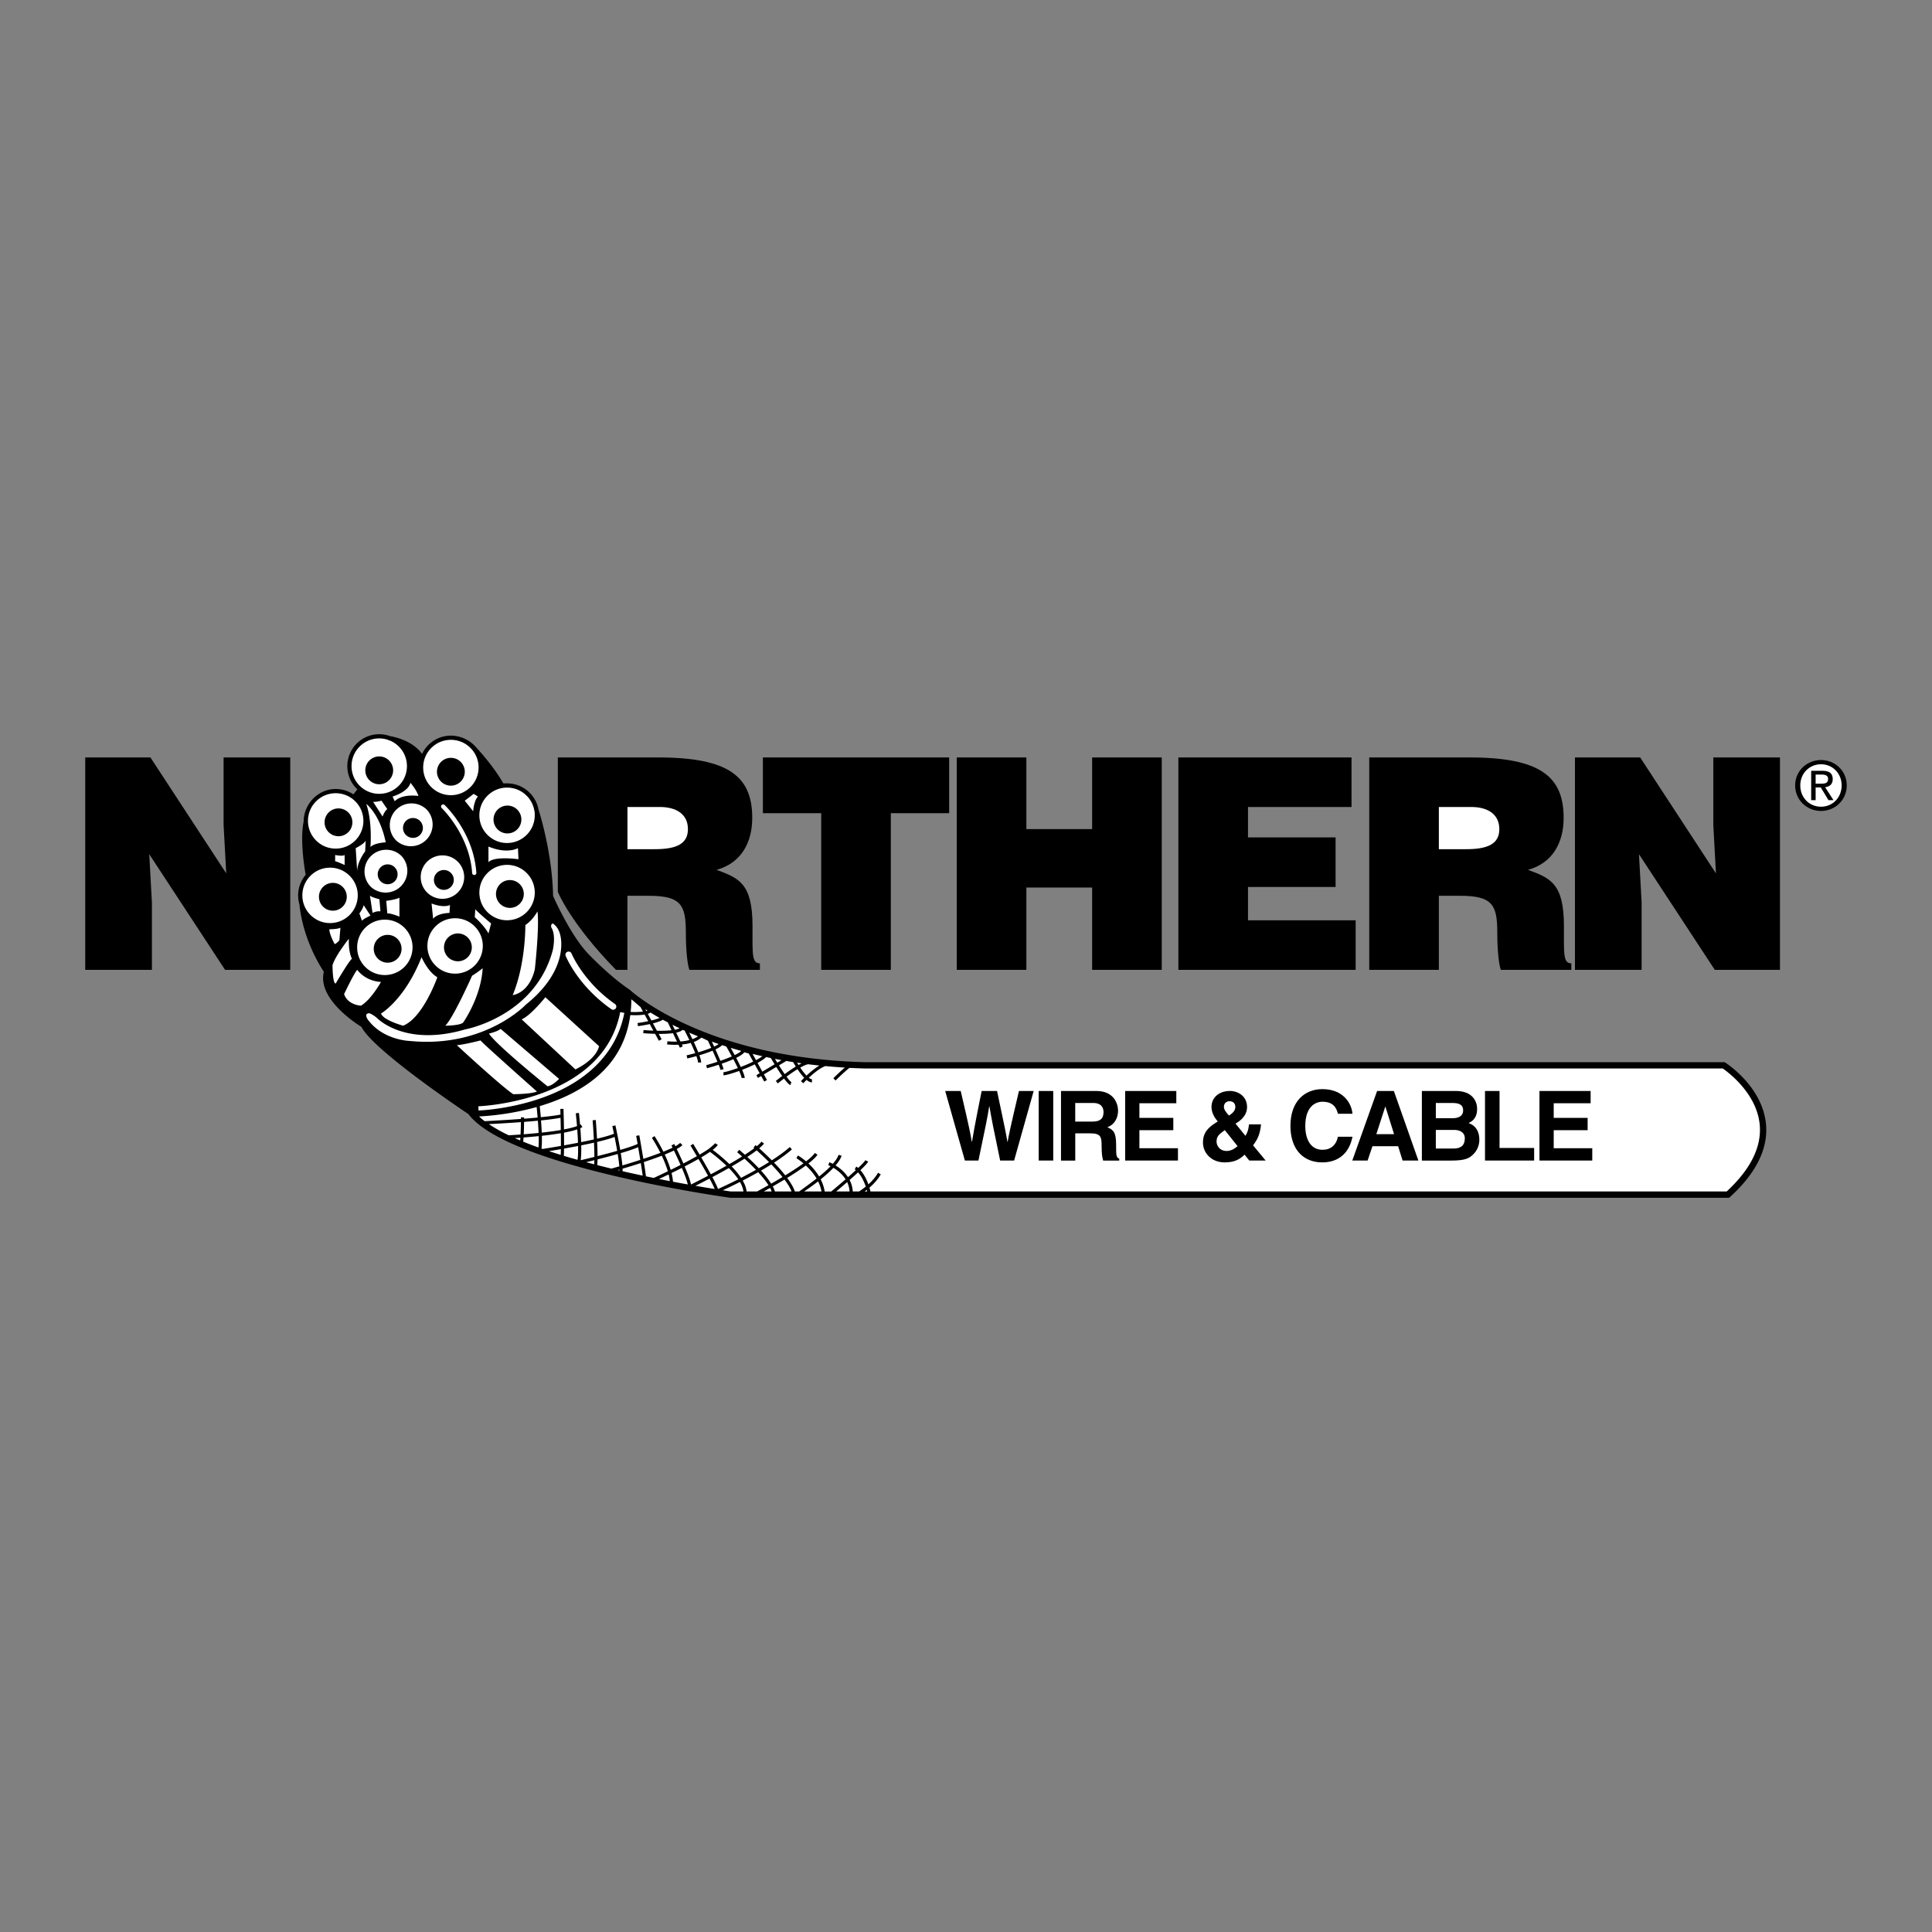
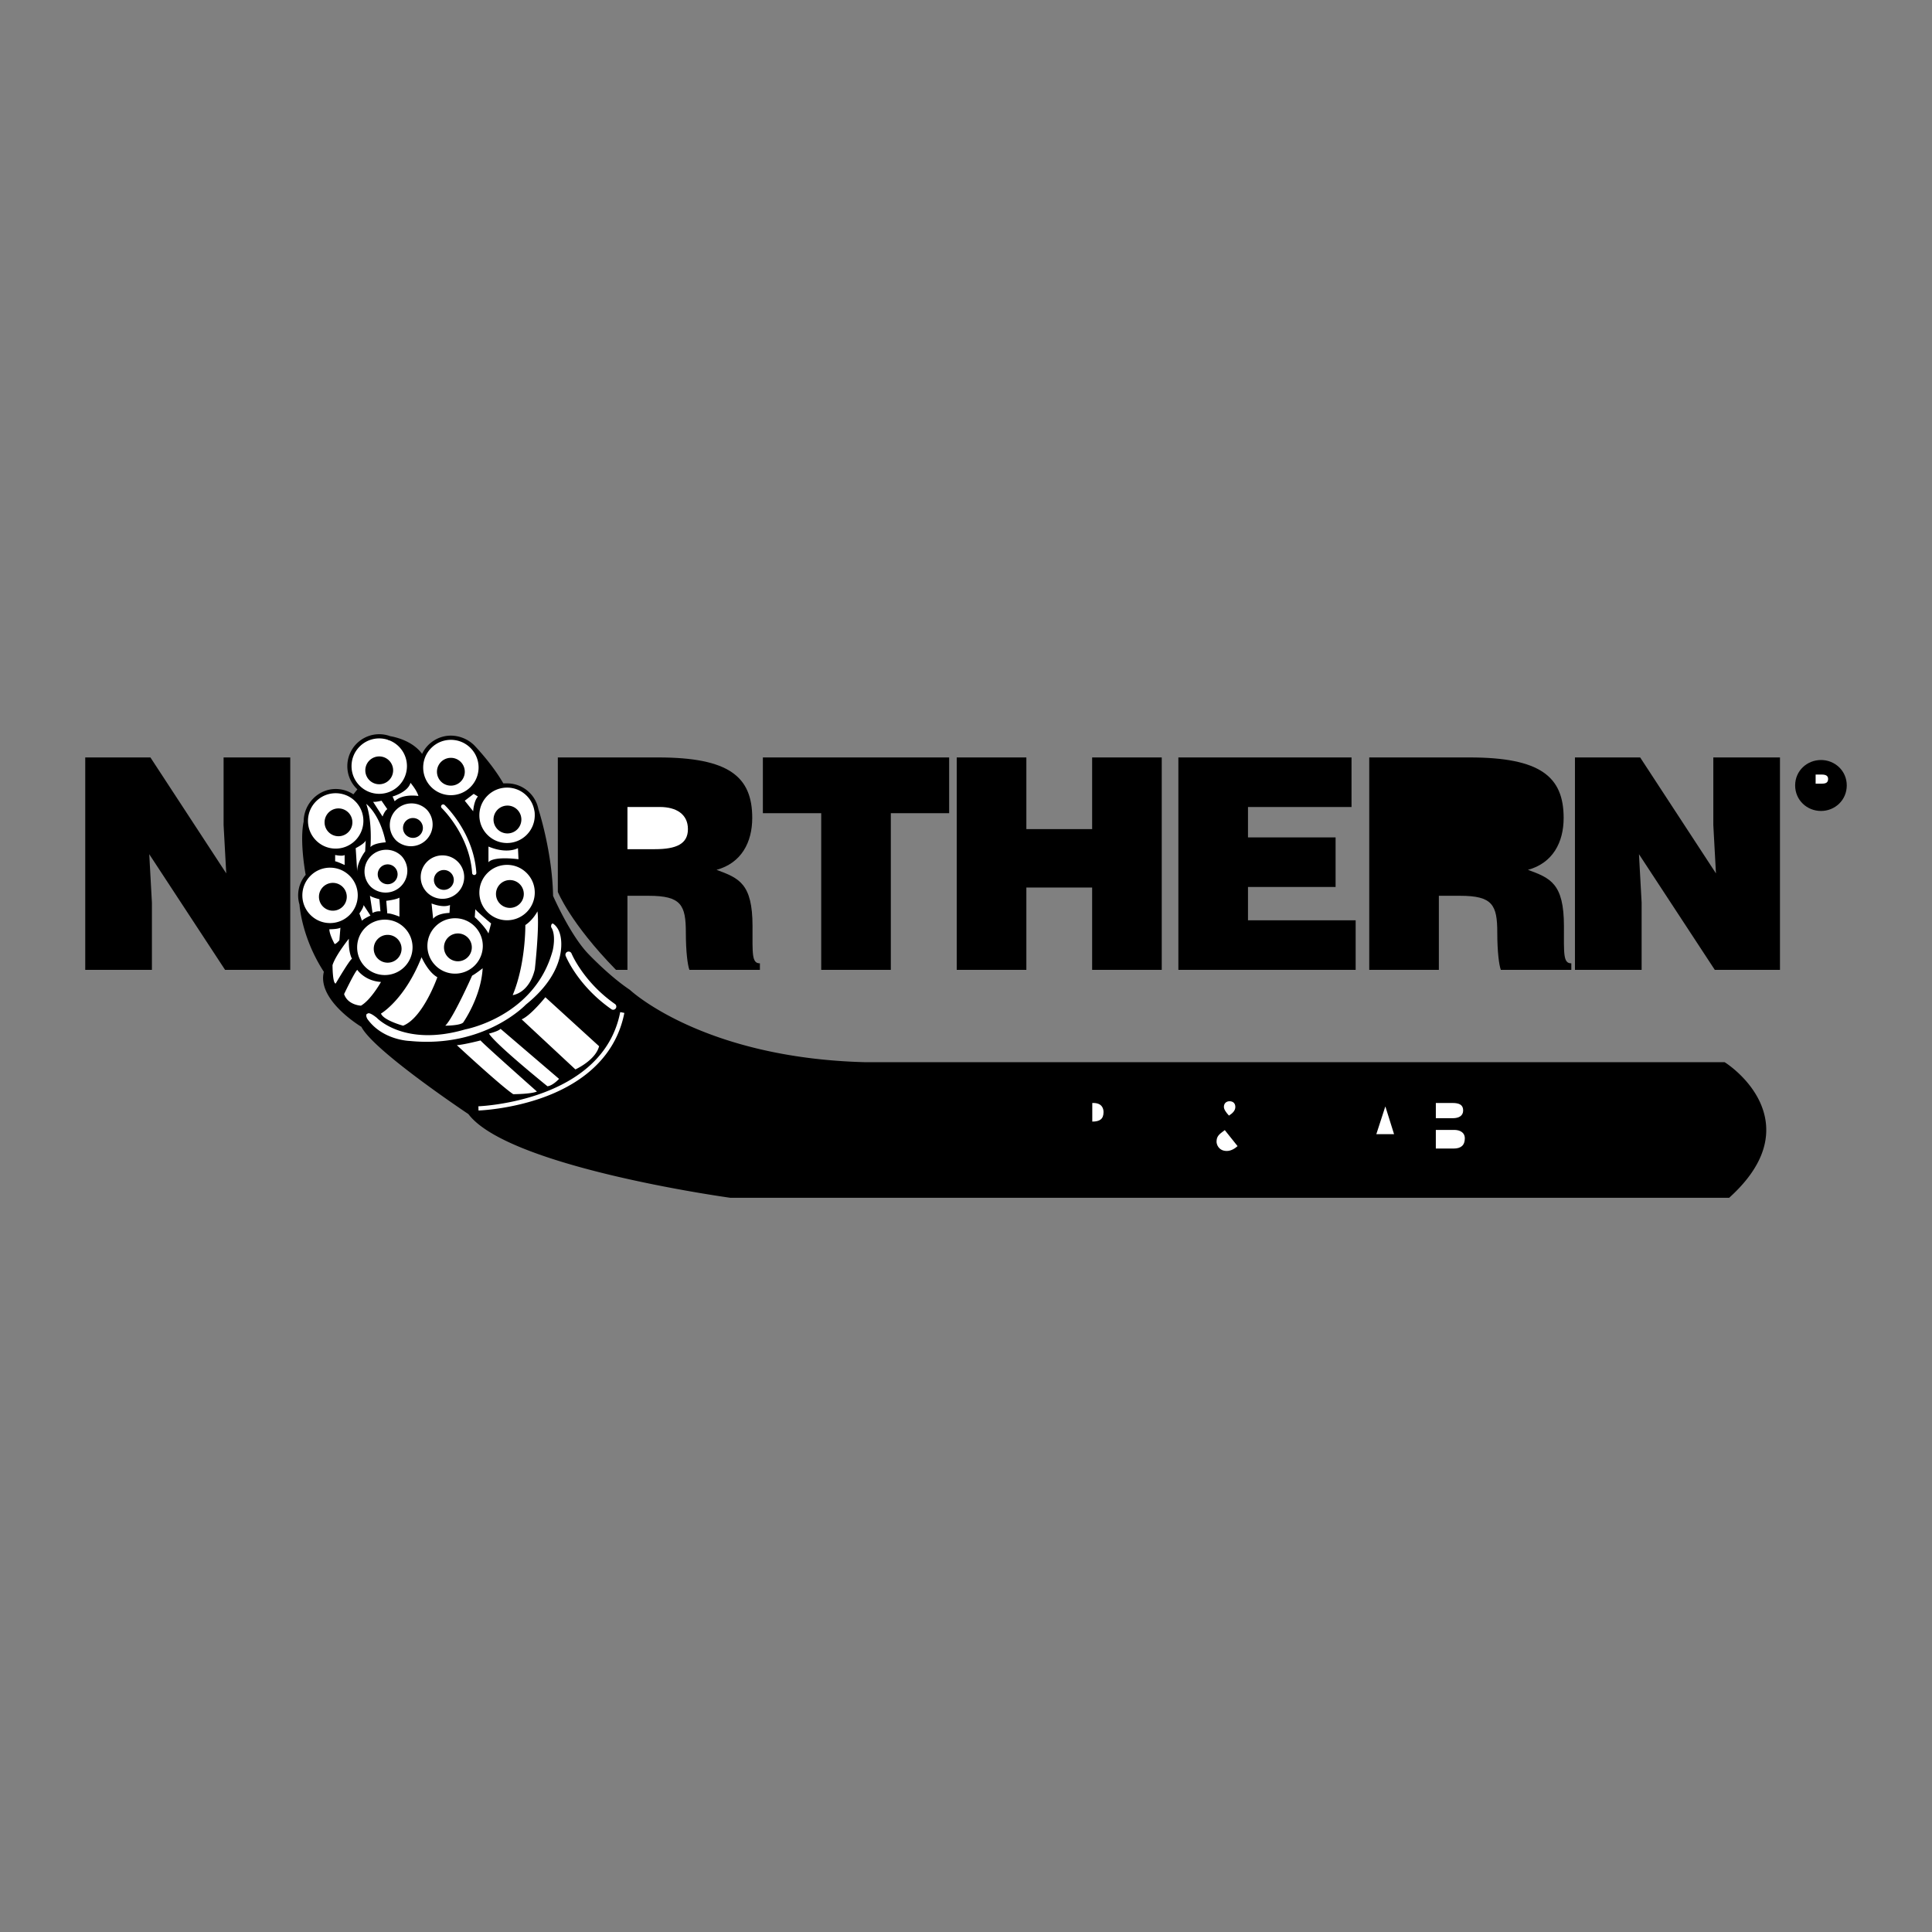
<svg xmlns="http://www.w3.org/2000/svg" width="2500" height="2500" viewBox="0 0 192.756 192.756">
  <rect x="0" y="0" width="192.756" height="192.756" fill="#808080" stroke="none" />
  <g fill-rule="evenodd" clip-rule="evenodd">
    <path fill="#fff" fill-opacity="0" d="M0 0h192.756v192.756H0V0zM30.296 81.972v-.002.002z" />
    <path d="M176.197 112.203c-.322-3.752-3.898-6.08-4.051-6.176l-.078-.051H86.334c-16.198-.412-23.42-7.15-23.491-7.219-2.047-1.363-4.151-3.592-4.172-3.614-1.698-1.778-3.28-5.282-3.49-5.758-.081-4.454-1.465-8.658-1.465-8.658a3.156 3.156 0 0 0-.873-1.636 3.162 3.162 0 0 0-2.251-.933c-.152 0-.378-.004-.378-.004-1.12-1.96-2.888-3.783-2.905-3.801a3.361 3.361 0 0 0-2.323-.96 3.186 3.186 0 0 0-2.874 1.822c-.944-1.297-2.661-1.68-3.185-1.768a3.176 3.176 0 0 0-1.09-.195 3.188 3.188 0 0 0-3.184 3.184c0 .851.331 1.65.932 2.251.023.023.049.043.073.065l-.4.5a3.165 3.165 0 0 0-1.767-.534c-1.756 0-3.194 1.495-3.194 3.251v.002c-.391 1.827.097 4.757.202 5.31a3.17 3.17 0 0 0-.618 2.965s.179 3.243 2.43 6.712c-.661 2.645 3.137 5.115 3.747 5.492 1.188 2.324 9.941 8.211 10.674 8.701 3.917 5.205 25.197 8.221 26.104 8.348l.021.004H172.521l.09-.084c2.588-2.364 3.795-4.792 3.586-7.216z" />
-     <path d="M81.75 106.309c-.466.277-.937.678-1.287 1.006a6.295 6.295 0 0 1-.623-.801c.314-.178.594-.303.795-.334.365.047.738.09 1.115.129zM79.977 106.088c-.1.049-.202.104-.308.162-.047-.076-.093-.15-.137-.225.147.022.297.043.445.063zM79.134 105.967c.065.117.154.271.261.443-.381.232-.771.506-1.106.754a24.643 24.643 0 0 1-.571-.873l.708-.424-.013-.021c.238.041.477.082.721.121zM77.974 105.77l-.422.254a14.243 14.243 0 0 1-.23-.381c.216.043.43.087.652.127zM76.907 105.562c.1.17.228.387.374.623l-1.222.734-.479-.871c.355-.191.66-.391.867-.586.153.034.304.069.46.1zM76.06 105.379a4.984 4.984 0 0 1-.632.393l-.344-.625c.319.08.644.156.976.232zM74.263 104.988l.439.119.445.809c-.393.195-.826.379-1.242.537a22.665 22.665 0 0 0-.456-.908c.366-.18.665-.371.814-.557zM73.958 104.852c-.135.133-.368.273-.657.416a45.613 45.613 0 0 0-.399-.723c.343.103.695.207 1.056.307zM72.462 104.41c.166.287.359.633.551.99a17.18 17.18 0 0 1-1.137.438c-.151-.361-.332-.77-.497-1.135.283-.135.522-.279.674-.428.137.045.269.092.409.135zM71.706 104.16a2.802 2.802 0 0 1-.456.258l-.229-.498c.224.082.45.162.685.24zM70.632 103.836c.004.01.144.307.328.709-.386.158-.843.311-1.294.445-.13-.332-.289-.689-.448-1.031a2.31 2.31 0 0 0 .751-.434c.239.094.663.311.663.311zM69.638 103.395a2.221 2.221 0 0 1-.555.279 38.358 38.358 0 0 0-.319-.648c.282.122.572.245.874.369zM68.306 102.824c.125.24.294.574.471.943a5.226 5.226 0 0 1-.896.141l-.418-.881c.277-.061.5-.146.621-.268-.001.001.122.018.222.065zM67.794 102.584c-.103.066-.264.117-.468.156l-.236-.498c.227.113.461.229.704.342zM66.629 102.004l.37.783c-.421.047-.939.061-1.455.051l-.399-.736c.39-.1.76-.221.985-.363.161.087.328.175.499.265zM64.904 101.023c.278.172.576.35.902.533-.203.092-.495.18-.816.258l-.359-.662a1.02 1.02 0 0 0 .273-.129zM64.601 100.834a1.018 1.018 0 0 1-.121.039l-.098-.18c.07.045.145.092.219.141zM62.991 99.703c.249.195.918.777.918.777l.242.447a7.688 7.688 0 0 1-1.23.035c.042-.409.07-.827.07-1.259zM53.736 113.033a53.31 53.31 0 0 1-1.483.133c.021-.445.03-.906.034-1.236.465-.035.931-.074 1.375-.117.031.402.057.822.074 1.22zM51.898 113.779a24.73 24.73 0 0 1-.537-.232c.168-.01.356-.023.558-.037-.007.094-.013.183-.021.269zM51.936 113.191a69.7 69.7 0 0 1-1.181.076 15.827 15.827 0 0 1-1.982-1.113c.768-.039 1.964-.107 3.198-.199-.004.334-.014.797-.035 1.236zM51.974 111.637a165.97 165.97 0 0 1-3.616.223 6.8 6.8 0 0 1-.563-.471 26.893 26.893 0 0 0 5.746-.939c.03.283.064.65.097 1.049-.436.041-.892.08-1.348.115v-.135h-.315l-.001.158zM53.722 114.486a41.964 41.964 0 0 1-1.52-.58c.013-.131.023-.271.033-.42.46-.035.977-.08 1.512-.135.012.45.007.848-.025 1.135zM55.942 115.221a53.149 53.149 0 0 1-1.164-.371c.333-.055.737-.123 1.181-.199-.004.216-.009.408-.017.57zM54.139 114.633l-.115-.041c.043-.322.05-.775.037-1.273.642-.07 1.295-.156 1.895-.258.005.445.008.881.006 1.268-.781.136-1.442.243-1.823.304zM53.977 111.783a24.513 24.513 0 0 0 1.948-.258c.01.385.019.801.025 1.217-.595.104-1.253.188-1.9.258a32.784 32.784 0 0 0-.073-1.217zM57.622 115.715a71.219 71.219 0 0 1-1.369-.398c.011-.199.018-.445.021-.723.446-.078.921-.166 1.4-.26.011.529-.002 1.018-.052 1.381zM56.27 113.004a9.643 9.643 0 0 0 1.321-.324c.032.422.06.883.075 1.334-.474.092-.945.18-1.389.258.002-.399-.002-.836-.007-1.268zM59.284 116.162a52.498 52.498 0 0 1-.803-.211l.82-.199c-.004.15-.009.289-.017.41zM57.935 115.756c.055-.395.066-.924.055-1.484.434-.086.865-.176 1.273-.268.022.488.038.986.039 1.42-.521.131-.994.244-1.367.332zM59.593 116.242c.013-.162.021-.355.023-.57.632-.16 1.344-.346 2.013-.537.075.465.133.896.159 1.23-.339.1-.609.176-.785.227a99.911 99.911 0 0 1-1.41-.35zM59.576 113.932c.712-.168 1.333-.34 1.741-.502.09.445.181.926.26 1.391-.631.18-1.318.361-1.959.523-.003-.44-.019-.932-.042-1.412zM61.802 116.779a4.508 4.508 0 0 1-.167-.039l.167-.049v.088zM61.933 115.047c.709-.207 1.342-.416 1.735-.594.071.412.145.85.213 1.27-.646.211-1.27.4-1.787.553-.03-.354-.089-.782-.161-1.229zM62.11 116.85c.005-.072.006-.154.003-.25a66.64 66.64 0 0 0 1.819-.561c.078.486.146.928.188 1.254-.656-.139-1.328-.287-2.01-.443zM64.447 117.361a44.034 44.034 0 0 0-.21-1.422 37.886 37.886 0 0 0 1.788-.633c.229.482.448 1.018.604 1.553-.531.258-1.015.486-1.402.664-.258-.052-.518-.107-.78-.162zM65.75 117.629c.268-.125.596-.281.96-.457.054.227.091.449.112.666-.349-.067-.707-.137-1.072-.209zM66.321 115.189c.337-.137.647-.271.916-.402.197.41.436.922.662 1.439-.332.17-.662.334-.983.492a11.03 11.03 0 0 0-.595-1.529zM67.146 117.9a5.306 5.306 0 0 0-.146-.867c.326-.16.674-.332 1.026-.512.276.646.511 1.264.595 1.65-.466-.083-.959-.173-1.475-.271zM68.308 116.377a39.68 39.68 0 0 0 1.379-.746c.306.521.651 1.121.955 1.676a88.5 88.5 0 0 1-1.7.871c-.082-.432-.341-1.116-.634-1.801zM69.96 115.473c.325-.191.622-.377.874-.553.331.246.992.756 1.646 1.387-.534.301-1.068.592-1.56.852a67.157 67.157 0 0 0-.96-1.686zM69.389 118.307a87.74 87.74 0 0 0 1.404-.721c.222.414.406.781.513 1.041-.534-.084-1.181-.191-1.917-.32zM71.071 117.438c.518-.273 1.082-.58 1.645-.9.349.354.68.734.941 1.119-.941.477-1.7.824-2.015.967-.106-.282-.316-.708-.571-1.186zM75.707 116.555a22.26 22.26 0 0 0-1.15-1.127c.349-.227.666-.449.938-.658.288.26.741.68 1.233 1.174-.336.21-.679.413-1.021.611zM76.952 116.174c.385.396.777.828 1.12 1.258a54.92 54.92 0 0 1-1.13.662 9.523 9.523 0 0 0-1.014-1.303c.344-.199.688-.406 1.024-.617zM75.423 116.715c-.512.289-1.017.557-1.486.799a8.157 8.157 0 0 0-.938-1.139c.442-.256.878-.516 1.282-.771.357.324.757.707 1.142 1.111zM72.9 118.873c-.075-.012-.35-.051-.789-.119a50.145 50.145 0 0 0 1.713-.83c.188.324.311.645.348.949H72.9zM74.488 118.873c-.037-.355-.176-.723-.387-1.09.487-.25 1.012-.531 1.543-.83.399.436.766.883 1.027 1.293-.554.312-.979.541-1.137.627h-1.046zM76.198 118.873c.181-.1.396-.219.634-.354.066.123.115.24.154.354h-.788zM77.313 118.873a2.712 2.712 0 0 0-.212-.506 59.87 59.87 0 0 0 1.166-.682c.315.418.572.828.708 1.188h-1.662zM79.303 118.873c-.136-.412-.415-.877-.768-1.352a26.418 26.418 0 0 0 1.863-1.238c.361.332.759.771 1.072 1.299-.863.672-1.738 1.291-1.738 1.291h-.429zM80.226 118.873c.3-.201.826-.564 1.396-1.008.155.311.274.646.34 1.008h-1.736zM82.281 118.873a4.108 4.108 0 0 0-.402-1.209c.446-.359.897-.756 1.27-1.15.374.225.869.6 1.215 1.145a80.47 80.47 0 0 1-1.43 1.215h-.653v-.001zM83.427 118.873c.277-.232.671-.566 1.094-.932.131.273.219.582.242.932h-1.336zM85.078 118.873a2.799 2.799 0 0 0-.312-1.146c.29-.254.579-.514.843-.76.228.258.528.705.769 1.418a7.72 7.72 0 0 1-.67.488h-.63zM86.267 118.873l.211-.16c.015.053.03.104.044.16h-.255z" fill="#fff" />
-     <path d="M172.271 118.873H86.845a7.459 7.459 0 0 0-.101-.381c.409-.354.837-.803 1.13-1.33l-.275-.154c-.247.445-.606.838-.961 1.156-.25-.699-.555-1.145-.796-1.414.392-.373.693-.691.775-.855l-.282-.141c-.065.131-.337.416-.715.773-.106-.092-.176-.133-.187-.141l-.157.275c.002 0 .044.027.111.084a41.76 41.76 0 0 1-.781.701c-.361-.547-.854-.932-1.243-1.172.29-.338.511-.668.601-.967l-.302-.09c-.082.271-.293.58-.574.898-.2-.105-.336-.158-.341-.16l-.111.295c.004.002.094.037.232.105-.337.35-.74.699-1.144 1.025a6.036 6.036 0 0 0-1.065-1.299c.411-.322.734-.623.901-.873l-.262-.176c-.157.236-.472.525-.876.838a6.452 6.452 0 0 0-.805-.588l-.16.271c.009.006.31.188.701.516-.531.389-1.174.805-1.813 1.195a17.042 17.042 0 0 0-1.119-1.268c.664-.43 1.282-.877 1.784-1.32l-.208-.236c-.504.445-1.129.895-1.799 1.326a29.215 29.215 0 0 0-1.257-1.199c.202-.17.367-.328.481-.471l-.246-.197a3.42 3.42 0 0 1-.472.457c-.063-.057-.113-.098-.126-.109l-.205.24.079.068c-.271.205-.59.424-.941.65a21.99 21.99 0 0 0-.565-.488l-.201.244c.136.111.304.256.489.42-.401.25-.832.506-1.27.758a16.83 16.83 0 0 0-1.666-1.418c.249-.189.43-.361.511-.504l-.274-.156c-.071.123-.632.564-.632.564-.25.176-.562.369-.908.57a85.27 85.27 0 0 0-.641-1.07l-.269.166c.008.012.278.455.637 1.062a45.52 45.52 0 0 1-1.345.725 46.107 46.107 0 0 0-.664-1.439c.249-.137.445-.268.566-.389l-.223-.223a2.306 2.306 0 0 1-.479.33 24.475 24.475 0 0 0-.109-.221l-.282.143.111.225a13.84 13.84 0 0 1-.916.4 15.559 15.559 0 0 0-.885-1.555l-.262.176c.008.012.421.637.85 1.494-.534.205-1.121.41-1.702.602-.076-.467-.243-1.439-.243-1.439-.086-.5-.151-.865-.16-.912l-.311.055.142.805c-.337.166-.977.377-1.732.6-.202-1.178-.463-2.359-.482-2.447l-.308.068c.048.221.104.48.162.762-.373.158-.979.328-1.692.496a75.002 75.002 0 0 0-.122-1.865l-.314.025c.001.018.071.9.123 1.912a45.58 45.58 0 0 1-1.268.268 33.628 33.628 0 0 0-.081-1.395c.074-.033.144-.066.202-.102l-.162-.271c-.021.014-.045.025-.067.037a44.913 44.913 0 0 0-.115-1.18l-.313.035c.001.014.062.553.122 1.279-.338.125-.788.234-1.3.33-.017-1.045-.047-1.971-.049-2.053l-.315.01.017.562c-.482.096-1.178.184-1.965.262a53.922 53.922 0 0 0-.104-1.107c2.25-.672 4.637-1.77 6.399-3.576 1.479-1.514 2.35-3.365 2.632-5.506.377.02.961.027 1.432-.051l.358.66c-.376.08-.762.145-1.064.184l.042.314c.107-.016.625-.088 1.179-.209l.354.654a20.37 20.37 0 0 1-.979-.059l-.028.314c.124.01.6.049 1.182.064l.376.693.277-.15-.291-.535c.479.002.989-.016 1.423-.074l.399.842a7.744 7.744 0 0 1-.95-.033l-.037.314c.044.004.524.059 1.136.031l.142.299.285-.135-.089-.188c.291-.027.595-.076.889-.158.162.346.319.701.447 1.021-.309.086-.606.16-.864.219l.07.309c.102-.023.457-.105.907-.23.1.275.161.502.161.637h.315c0-.164-.069-.424-.175-.725.426-.125.897-.281 1.314-.455.162.357.338.756.487 1.107-.449.148-.858.268-1.124.342l.083.303c.12-.031.59-.162 1.162-.352.09.225.158.41.185.52l.306-.078a5.18 5.18 0 0 0-.192-.541c.386-.133.796-.287 1.166-.453.162.307.315.609.446.885-.683.246-1.265.41-1.432.41v.316c.204 0 .836-.174 1.566-.438.145.326.238.582.238.701h.315c0-.16-.105-.459-.26-.812.424-.162.863-.348 1.263-.549l.488.889-.329.197.162.27.318-.191.304.553.276-.152-.309-.562 1.235-.74c.188.301.392.615.59.898-.322.244-.562.439-.633.5l.2.242c.151-.125.369-.297.618-.484.258.346.489.604.634.652l.1-.299c-.083-.031-.259-.236-.482-.543.345-.254.73-.521 1.092-.746.197.297.429.611.669.859-.186.184-.307.314-.324.332l.232.213c.004-.004.13-.141.326-.332.185.148.368.244.54.244v-.316c-.088 0-.195-.055-.312-.146.458-.428 1.116-.977 1.652-1.162.63.061 1.276.109 1.938.148-.504.428-1.054.975-1.146 1.066l.223.223c.382-.381.977-.939 1.386-1.258a70.89 70.89 0 0 0 1.578.061h85.553c.484.334 3.42 2.48 3.689 5.652.185 2.195-.926 4.418-3.3 6.617z" fill="#fff" />
-     <path d="M94.303 108.846h1.547c.89 3.801.977 4.283 1.103 5.076h.02c.125-.725.231-1.43.967-5.076h1.537c.812 3.811.879 4.178 1.035 5.076h.02c.115-.656.23-1.256 1.131-5.076h1.469l-1.953 6.943h-1.393c-.715-3.404-.84-4.08-1.072-5.416h-.02c-.213 1.336-.328 1.838-1.074 5.416h-1.353l-1.964-6.943zM105.082 115.789h-1.451v-6.943h1.451v6.943zM105.854 108.846h3.51c1.848 0 2.186 1.363 2.186 1.963 0 .764-.387 1.422-1.072 1.654.57.252.879.463.879 1.76 0 1.016 0 1.266.311 1.383v.184h-1.605c-.098-.33-.154-.688-.154-1.402 0-.947-.059-1.314-1.133-1.314h-1.498v2.717h-1.422v-6.945h-.002z" />
-     <path d="M108.977 111.902c.756 0 1.123-.262 1.123-.949 0-.367-.166-.908-1.016-.908h-1.809v1.857h1.702z" fill="#fff" />
+     <path d="M108.977 111.902c.756 0 1.123-.262 1.123-.949 0-.367-.166-.908-1.016-.908h-1.809h1.702z" fill="#fff" />
    <path d="M117.361 110.074h-3.683v1.459h3.384v1.229h-3.384v1.799h3.847v1.228h-5.269v-6.943h5.105v1.228zM126.277 115.789h-1.635l-.473-.59c-.406.406-.939.773-1.982.773-1.326 0-2.166-.938-2.166-1.973 0-.668.184-1.324 1.334-2.021l.145-.086c-.289-.33-.629-.852-.629-1.451 0-.947.764-1.596 1.848-1.596.764 0 1.701.494 1.701 1.605 0 .977-.869 1.488-1.15 1.654l.986 1.217c.174-.27.311-.607.357-1.141h1.199c-.086.938-.328 1.48-.793 2.09l1.258 1.519z" />
    <path d="M122.67 109.871c-.299 0-.561.193-.561.561 0 .232.174.512.504.871.367-.232.637-.504.637-.861 0-.387-.25-.571-.58-.571zM122.197 112.752c-.57.416-.822.609-.822 1.16 0 .271.213.92 1.025.92.443 0 .84-.271 1.072-.484l-1.275-1.596z" fill="#fff" />
    <path d="M133.486 111.119c-.115-.416-.338-1.199-1.537-1.199-.695 0-1.721.463-1.721 2.426 0 1.248.492 2.369 1.721 2.369.803 0 1.363-.453 1.537-1.305h1.451c-.291 1.508-1.277 2.562-3.018 2.562-1.848 0-3.172-1.248-3.172-3.646 0-2.426 1.402-3.664 3.191-3.664 2.078 0 2.92 1.432 2.998 2.457h-1.45zM136.447 115.789h-1.529l2.477-6.943h1.671l2.448 6.943h-1.576l-.446-1.432h-2.562l-.483 1.432z" />
    <path fill="#fff" d="M137.316 113.158h1.77l-.861-2.746h-.018l-.891 2.746z" />
    <path d="M141.861 108.846h3.375c1.703 0 2.137 1.064 2.137 1.779 0 .996-.561 1.277-.85 1.422.85.318 1.072.996 1.072 1.682 0 .553-.232 1.074-.6 1.432-.396.387-.773.629-2.195.629h-2.939v-6.944z" />
    <path d="M143.254 114.59h1.779c.707 0 1.113-.309 1.113-1.016 0-.609-.523-.842-1.045-.842h-1.848v1.858h.001zM143.254 111.562h1.703c.57 0 1.023-.221 1.023-.773 0-.57-.406-.744-1.062-.744h-1.664v1.517z" fill="#fff" />
    <path d="M149.609 114.531h3.452v1.258h-4.903v-6.943h1.451v5.685zM158.697 110.074h-3.683v1.459h3.384v1.229h-3.384v1.799h3.847v1.228h-5.269v-6.943h5.105v1.228zM22.573 87.137l-.265-4.827v-6.74h6.651v21.192h-6.504l-7.564-11.538.265 4.826v6.712H8.504V75.57h6.504l7.565 11.567zM55.655 88.982V75.57h10.007c7.064 0 9.389 1.913 9.389 6.034 0 2.443-1.089 4.503-3.562 5.18 2.237.824 3.59 1.354 3.59 5.621 0 2.767-.088 3.708.736 3.708v.648h-7.034c-.177-.471-.354-1.826-.354-3.709 0-2.767-.471-3.679-3.708-3.679H62.6v7.388h-1.146c-4.573-4.678-5.799-7.779-5.799-7.779z" />
    <path d="M62.601 84.723h2.737c2.148 0 3.296-.529 3.296-2.001 0-1.501-1.177-2.208-2.796-2.208h-3.237v4.209z" fill="#fff" />
    <path d="M76.112 75.57h18.585v5.562h-5.82v15.63h-6.945v-15.63h-5.82V75.57zM95.454 96.762V75.57h6.946v7.152h6.563V75.57h6.945v21.192h-6.945V88.55H102.4v8.212h-6.946zM117.566 96.762V75.57h17.276v4.945h-10.33v3.031h8.74v4.945h-8.74v3.326h10.742v4.945h-17.688zM143.555 89.374v7.388h-6.945V75.57h10.006c7.064 0 9.389 1.913 9.389 6.034 0 2.443-1.088 4.503-3.561 5.18 2.236.824 3.59 1.354 3.59 5.621 0 2.767-.088 3.708.736 3.708v.648h-7.033c-.178-.471-.354-1.826-.354-3.709 0-2.767-.471-3.679-3.709-3.679h-2.119v.001z" />
-     <path d="M143.555 84.723h2.736c2.148 0 3.297-.529 3.297-2.001 0-1.501-1.178-2.208-2.795-2.208h-3.238v4.209z" fill="#fff" />
    <path d="M171.201 87.137l-.263-4.827v-6.74h6.65v21.192h-6.504l-7.564-11.538.265 4.826v6.712h-6.652V75.57h6.506l7.562 11.567zM179.102 78.361c0-1.459 1.184-2.535 2.582-2.535 1.385 0 2.568 1.076 2.568 2.535 0 1.473-1.184 2.549-2.568 2.549-1.399 0-2.582-1.077-2.582-2.549z" />
-     <path d="M181.684 80.486c1.15 0 2.057-.901 2.057-2.125 0-1.203-.906-2.111-2.057-2.111-1.164 0-2.07.908-2.07 2.111-.001 1.224.906 2.125 2.07 2.125z" fill="#fff" />
    <path d="M181.146 79.833h-.445v-2.932h1.117c.691 0 1.035.256 1.035.834 0 .524-.33.753-.76.807l.834 1.291h-.498l-.773-1.271h-.51v1.271z" />
    <path d="M181.676 78.186c.377 0 .713-.027.713-.477 0-.363-.328-.43-.639-.43h-.604v.907h.53zM55.147 92.135s.525.263.735 1.104c0 0 1.104 3.364-3.417 6.991 0 0-4.1 4.361-11.564 3.627 0 0-2.733-.053-4.257-2.209 0 0-.263-.473.052-.525 0 0 .105-.209.894.422 0 0 2.733 2.943 8.831 1.156 0 0 6.938-1.262 8.726-7.885 0 0 .368-1.524-.158-2.312 0-.001-.052-.316.158-.369zM54.411 99.494s-1.472 1.84-2.365 2.207l5.361 4.994s1.998-.895 2.365-2.312l-5.361-4.889zM48.786 103.121s.894-.211 1.157-.473l5.834 4.992s-.63.684-1.157.736c.001.001-5.15-4.151-5.834-5.255zM47.946 103.805s-1.63.42-2.366.473c0 0 4.363 4.047 5.624 4.889 0 0 1.735 0 2.366-.264 0-.001-5.572-4.94-5.624-5.098zM56.431 95.354c.048.122 1.23 3.005 4.58 5.345a.316.316 0 0 0 .361-.517c-3.188-2.227-4.344-5.035-4.355-5.062a.316.316 0 0 0-.586.234zM44.069 80.62c.028.026 2.782 2.674 3.036 6.484a.21.21 0 1 0 .42-.028c-.266-3.979-3.049-6.65-3.167-6.762-.085-.08-.218-.076-.297.009s-.076.217.008.297z" fill="#fff" />
    <path d="M53.622 90.926s-.42.841-1.209 1.367c0 0 .053 3.838-1.261 6.99 0 0 1.629-.156 2.208-2.574-.001 0 .473-4.206.262-5.783zM47.742 110.795c.031 0 3.213-.107 6.571-1.346 4.474-1.652 7.233-4.553 7.979-8.391l-.413-.08c-1.734 8.926-14.025 9.393-14.149 9.396l.012.421zM47.104 97.34s-1.893 4.258-2.681 4.992c0 0 1.472 0 1.787-.314 0 0 1.787-2.523 1.945-5.414.001 0-.735.578-1.051.736zM42.058 95.5s.631 1.471 1.577 1.997c0 0-1.419 4.049-3.417 4.836 0 0-1.945-.525-2.208-1.209.001-.001 2.366-1.366 4.048-5.624zM47.367 91.505s.999.894 1.367 1.629l.263-.999s-1.261-1.051-1.577-1.419l-.053.789zM48.734 84.461v1.577s.263-.63 2.996-.315l-.053-1.104s-1.051.631-2.943-.158zM35.646 96.762s.735 1.104 2.365 1.209c0 0-.999 1.787-1.998 2.365 0 0-1.314-.053-1.682-1.156.001 0 1.052-2.209 1.315-2.418zM33.491 98.127s1.419-2.417 1.629-2.47c0 0-.368-.578-.315-1.998 0 0-1.314 1.63-1.629 2.628-.001.001-.001 1.84.315 1.84zM32.86 92.714s.841 0 1.104-.158l-.105 1.261s-.315.368-.473.368c-.001.001-.526-.946-.526-1.471zM43.057 90.138s1.104.473 1.84.158l-.053.788s-1.156 0-1.629.579l-.158-1.525zM47.209 80.939s.053-.999.473-1.472l-.42-.263-.894.683.841 1.052zM38.537 89.875s.946-.105 1.314-.315v1.892s-.894-.368-1.209-.315l-.105-1.262zM40.955 78.101s.631.736.789 1.314c0 0-1.577-.263-2.366.525l-.21-.473c-.001.001 1.524-.42 1.787-1.366zM38.169 81.465s.21-.578.473-.736l-.578-.841s-.631.158-.841.105l.946 1.472zM36.539 80.204s1.367.999 1.945 3.837c0 0-1.156.052-1.524.473 0 0 .21-2.523-.421-4.31zM36.487 83.831l-.053 1.104s-.894 1.157-.788 2.155l-.158-2.47c0-.001.946-.474.999-.789zM37.958 90.926l-.105-1.209s-.841-.21-.946-.368l.263 1.734c0 .001.368-.209.788-.157zM34.384 85.302v.999s-.789-.368-.946-.368v-.631s.736.158.946 0zM36.276 90.296l.684 1.051s-.789.368-.841.525l-.263-.736c0 .001.42-.577.42-.84zM39.526 80.791c.41-.41.954-.635 1.533-.635s1.124.226 1.533.635a2.17 2.17 0 0 1-3.066 3.066c-.41-.409-.635-.954-.635-1.533s.226-1.124.635-1.533zM44.144 85.341c.579 0 1.124.226 1.533.635s.635.954.635 1.533a2.17 2.17 0 0 1-3.702 1.533c-.409-.41-.635-.955-.635-1.534s.226-1.124.635-1.533a2.16 2.16 0 0 1 1.534-.634zM37.003 85.416c.409-.41.954-.635 1.533-.635s1.124.226 1.533.635a2.17 2.17 0 0 1-3.066 3.066 2.153 2.153 0 0 1-.635-1.534c0-.578.226-1.122.635-1.532zM50.591 91.815a2.746 2.746 0 0 1-1.954-.81 2.744 2.744 0 0 1-.81-1.953c0-.738.288-1.433.81-1.954a2.746 2.746 0 0 1 1.954-.81c.738 0 1.432.287 1.953.81.522.521.81 1.216.81 1.954a2.766 2.766 0 0 1-2.763 2.763zM45.405 97.141a2.745 2.745 0 0 1-1.954-.809 2.75 2.75 0 0 1-.809-1.954c0-.738.288-1.432.809-1.954a2.746 2.746 0 0 1 1.954-.81c.738 0 1.432.288 1.954.81s.81 1.216.81 1.954a2.768 2.768 0 0 1-2.764 2.763zM38.396 97.281a2.745 2.745 0 0 1-1.954-.809 2.746 2.746 0 0 1-.809-1.955c0-.738.287-1.432.809-1.954a2.745 2.745 0 0 1 1.954-.809c.738 0 1.432.287 1.954.809s.81 1.216.81 1.954a2.767 2.767 0 0 1-2.764 2.764zM50.591 78.58c.738 0 1.432.287 1.953.809.404.404.666.911.764 1.461 0 0 .05.182.044.452l.001.041a2.766 2.766 0 0 1-2.763 2.764c-.738 0-1.432-.288-1.954-.81s-.81-1.216-.81-1.954.288-1.432.81-1.954 1.217-.809 1.955-.809zM43.031 74.623c.521-.522 1.216-.809 1.954-.809s1.432.287 1.954.809.81 1.216.81 1.954a2.766 2.766 0 0 1-4.717 1.954 2.746 2.746 0 0 1-.81-1.954 2.74 2.74 0 0 1 .809-1.954zM35.073 76.437c0-.738.287-1.432.809-1.954a2.746 2.746 0 0 1 2.843-.662l-.002.021c.003 0 .04.005.103.016a2.757 2.757 0 0 1 1.775 2.579 2.766 2.766 0 0 1-2.763 2.763c-.738 0-1.432-.287-1.954-.809s-.811-1.216-.811-1.954zM31.537 79.949c.522-.522 1.216-.809 1.954-.809s1.432.287 1.954.809.81 1.216.81 1.954a2.767 2.767 0 0 1-2.763 2.763 2.746 2.746 0 0 1-1.954-.81 2.746 2.746 0 0 1-.81-1.954 2.74 2.74 0 0 1 .809-1.953zM30.976 87.378a2.746 2.746 0 0 1 1.954-.81c.738 0 1.432.287 1.954.81.522.522.809 1.216.809 1.954a2.766 2.766 0 0 1-2.763 2.763 2.742 2.742 0 0 1-1.954-.81 2.742 2.742 0 0 1-.81-1.954 2.75 2.75 0 0 1 .81-1.953z" fill="#fff" />
    <path d="M41.2 81.613a.991.991 0 1 0 0 1.983.991.991 0 0 0 0-1.983zM45.275 87.791a.99.99 0 1 0-1.982 0 .99.99 0 0 0 1.982 0zM37.686 87.229a.99.99 0 1 0 1.982 0 .99.99 0 0 0-1.982 0zM39.223 76.857a1.388 1.388 0 1 0-2.776 0 1.388 1.388 0 0 0 2.776 0zM44.984 78.385a1.388 1.388 0 1 0 0-2.776 1.388 1.388 0 0 0 0 2.776zM50.591 83.151a1.389 1.389 0 1 0-.001-2.777 1.389 1.389 0 0 0 .001 2.777zM50.872 87.804a1.388 1.388 0 1 0 0 2.776 1.388 1.388 0 0 0 0-2.776zM45.685 93.131a1.388 1.388 0 1 0 0 2.776 1.388 1.388 0 0 0 0-2.776zM38.677 93.271a1.388 1.388 0 1 0 1.388 1.388 1.389 1.389 0 0 0-1.388-1.388zM33.21 88.084a1.388 1.388 0 1 0 0 2.776 1.388 1.388 0 0 0 0-2.776zM33.771 80.656a1.387 1.387 0 1 0-.001 2.775 1.387 1.387 0 0 0 .001-2.775z" />
  </g>
</svg>